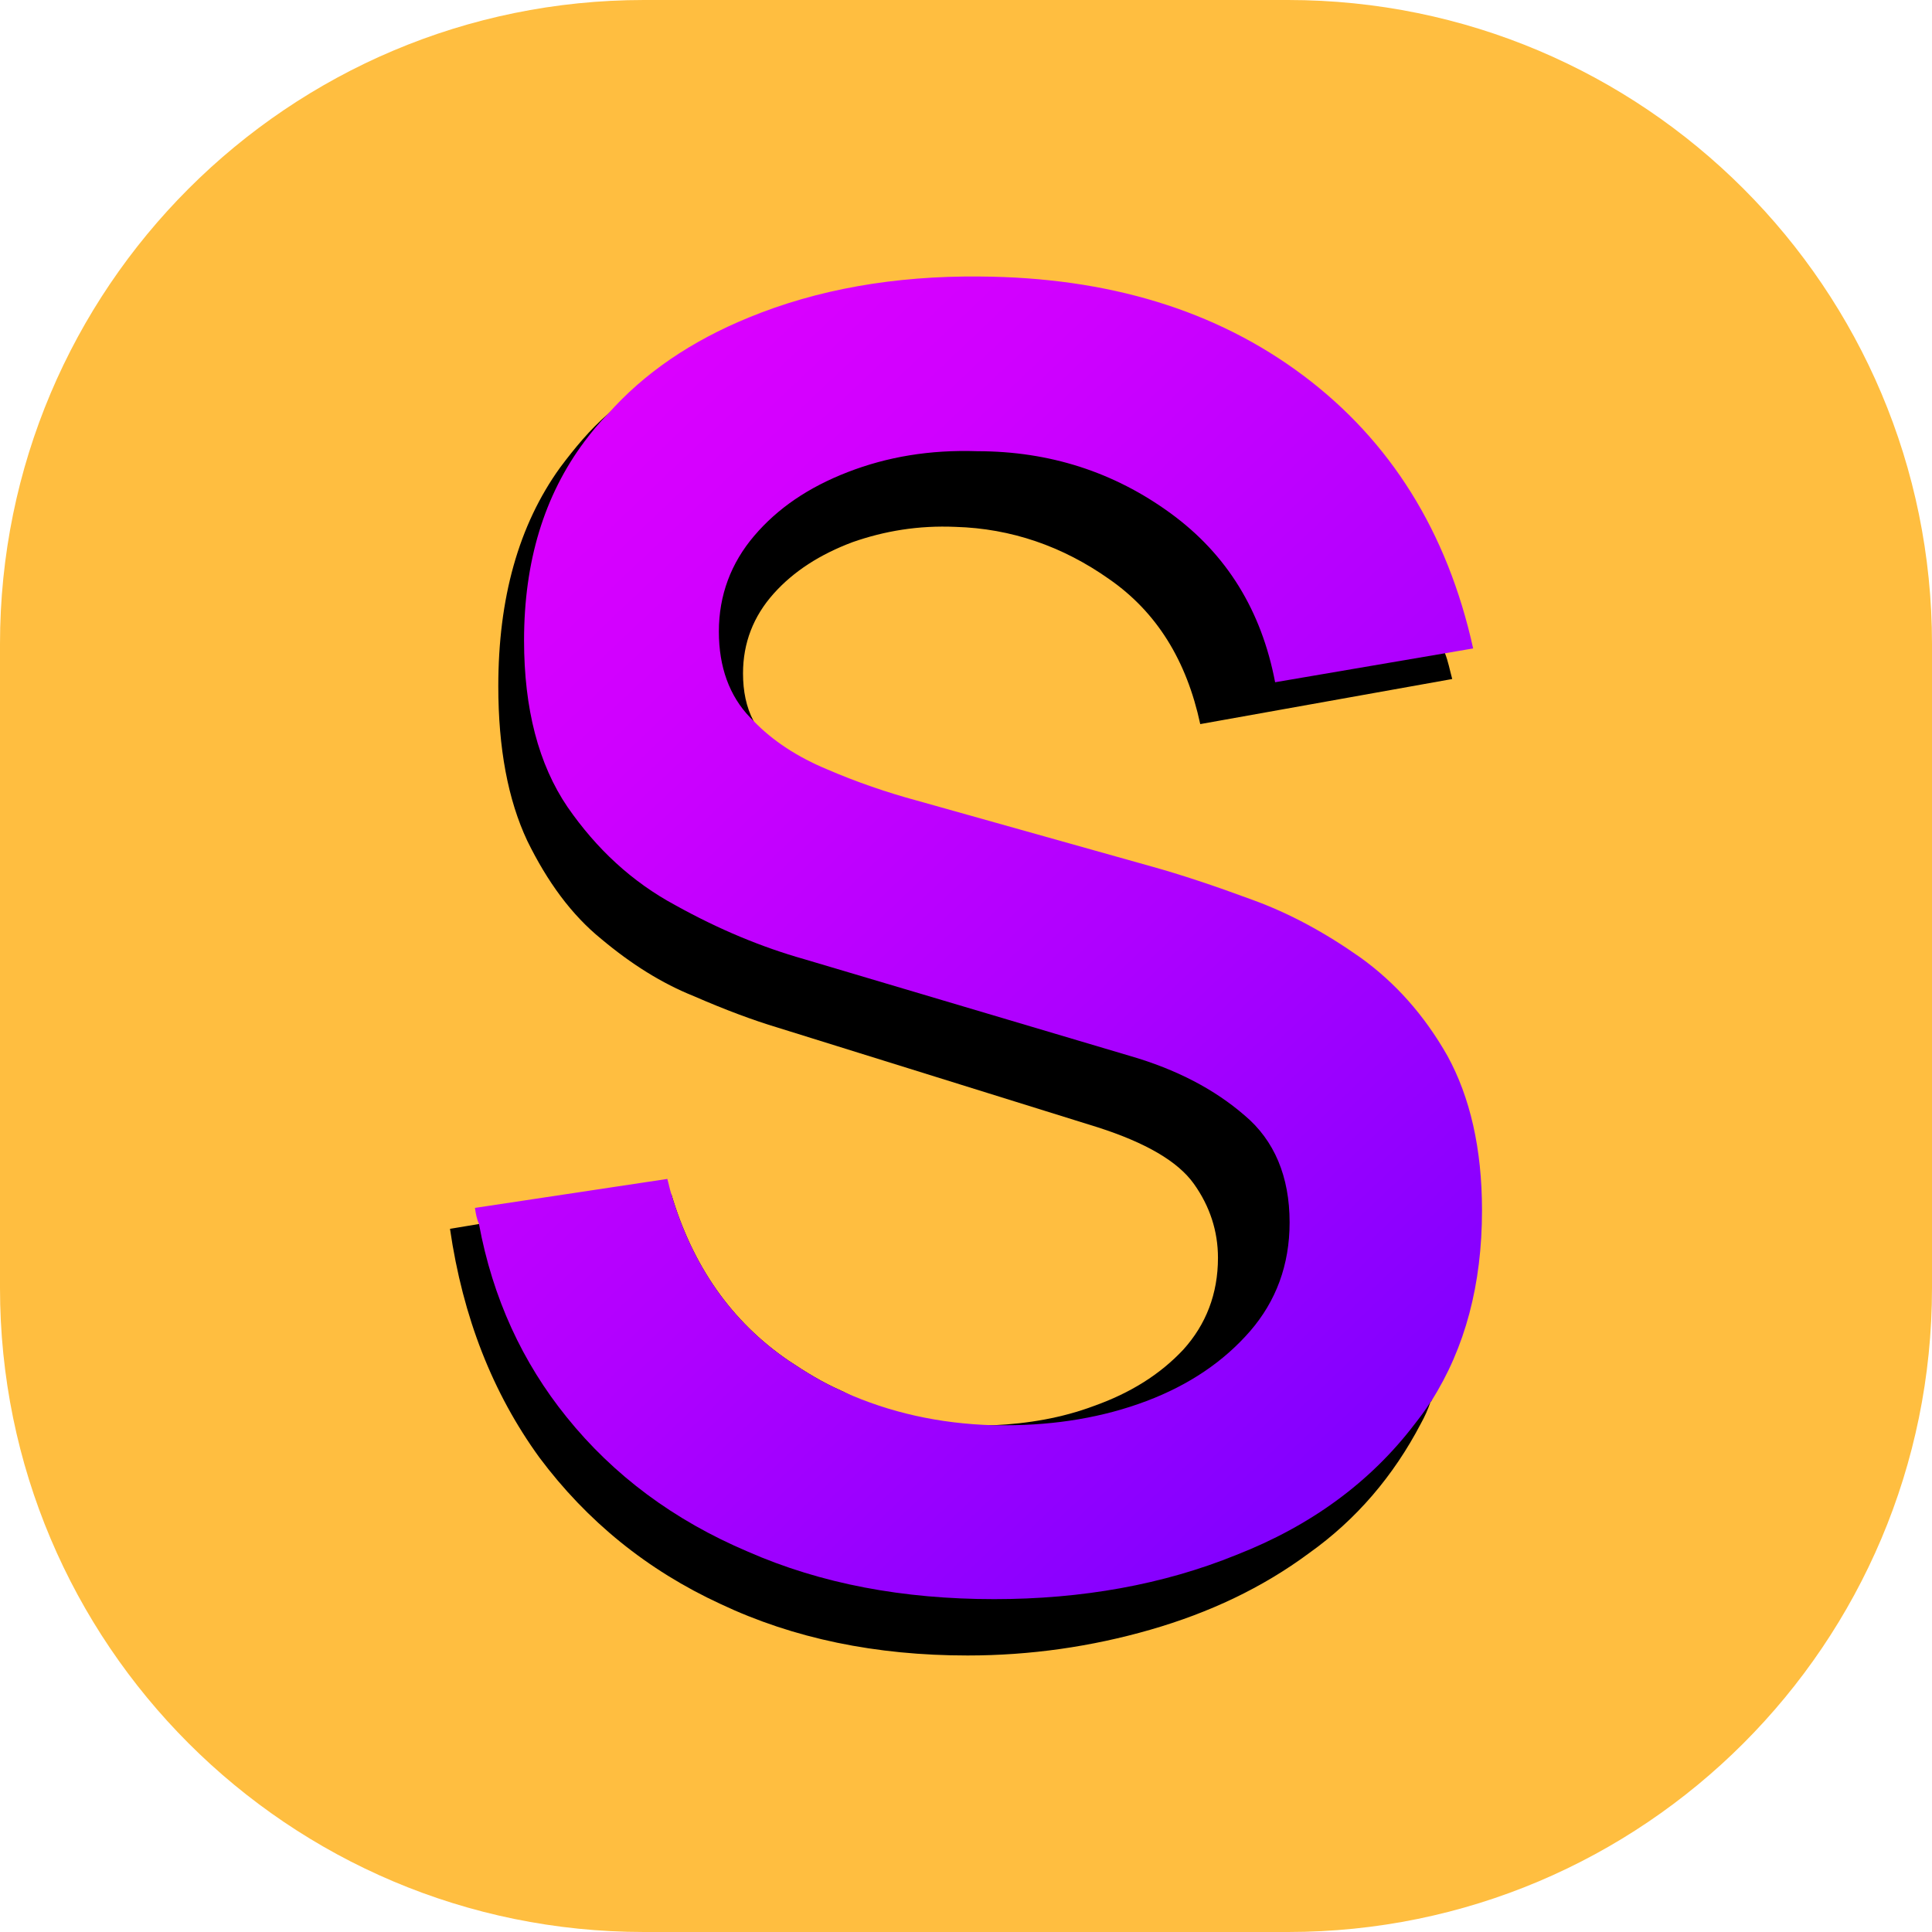
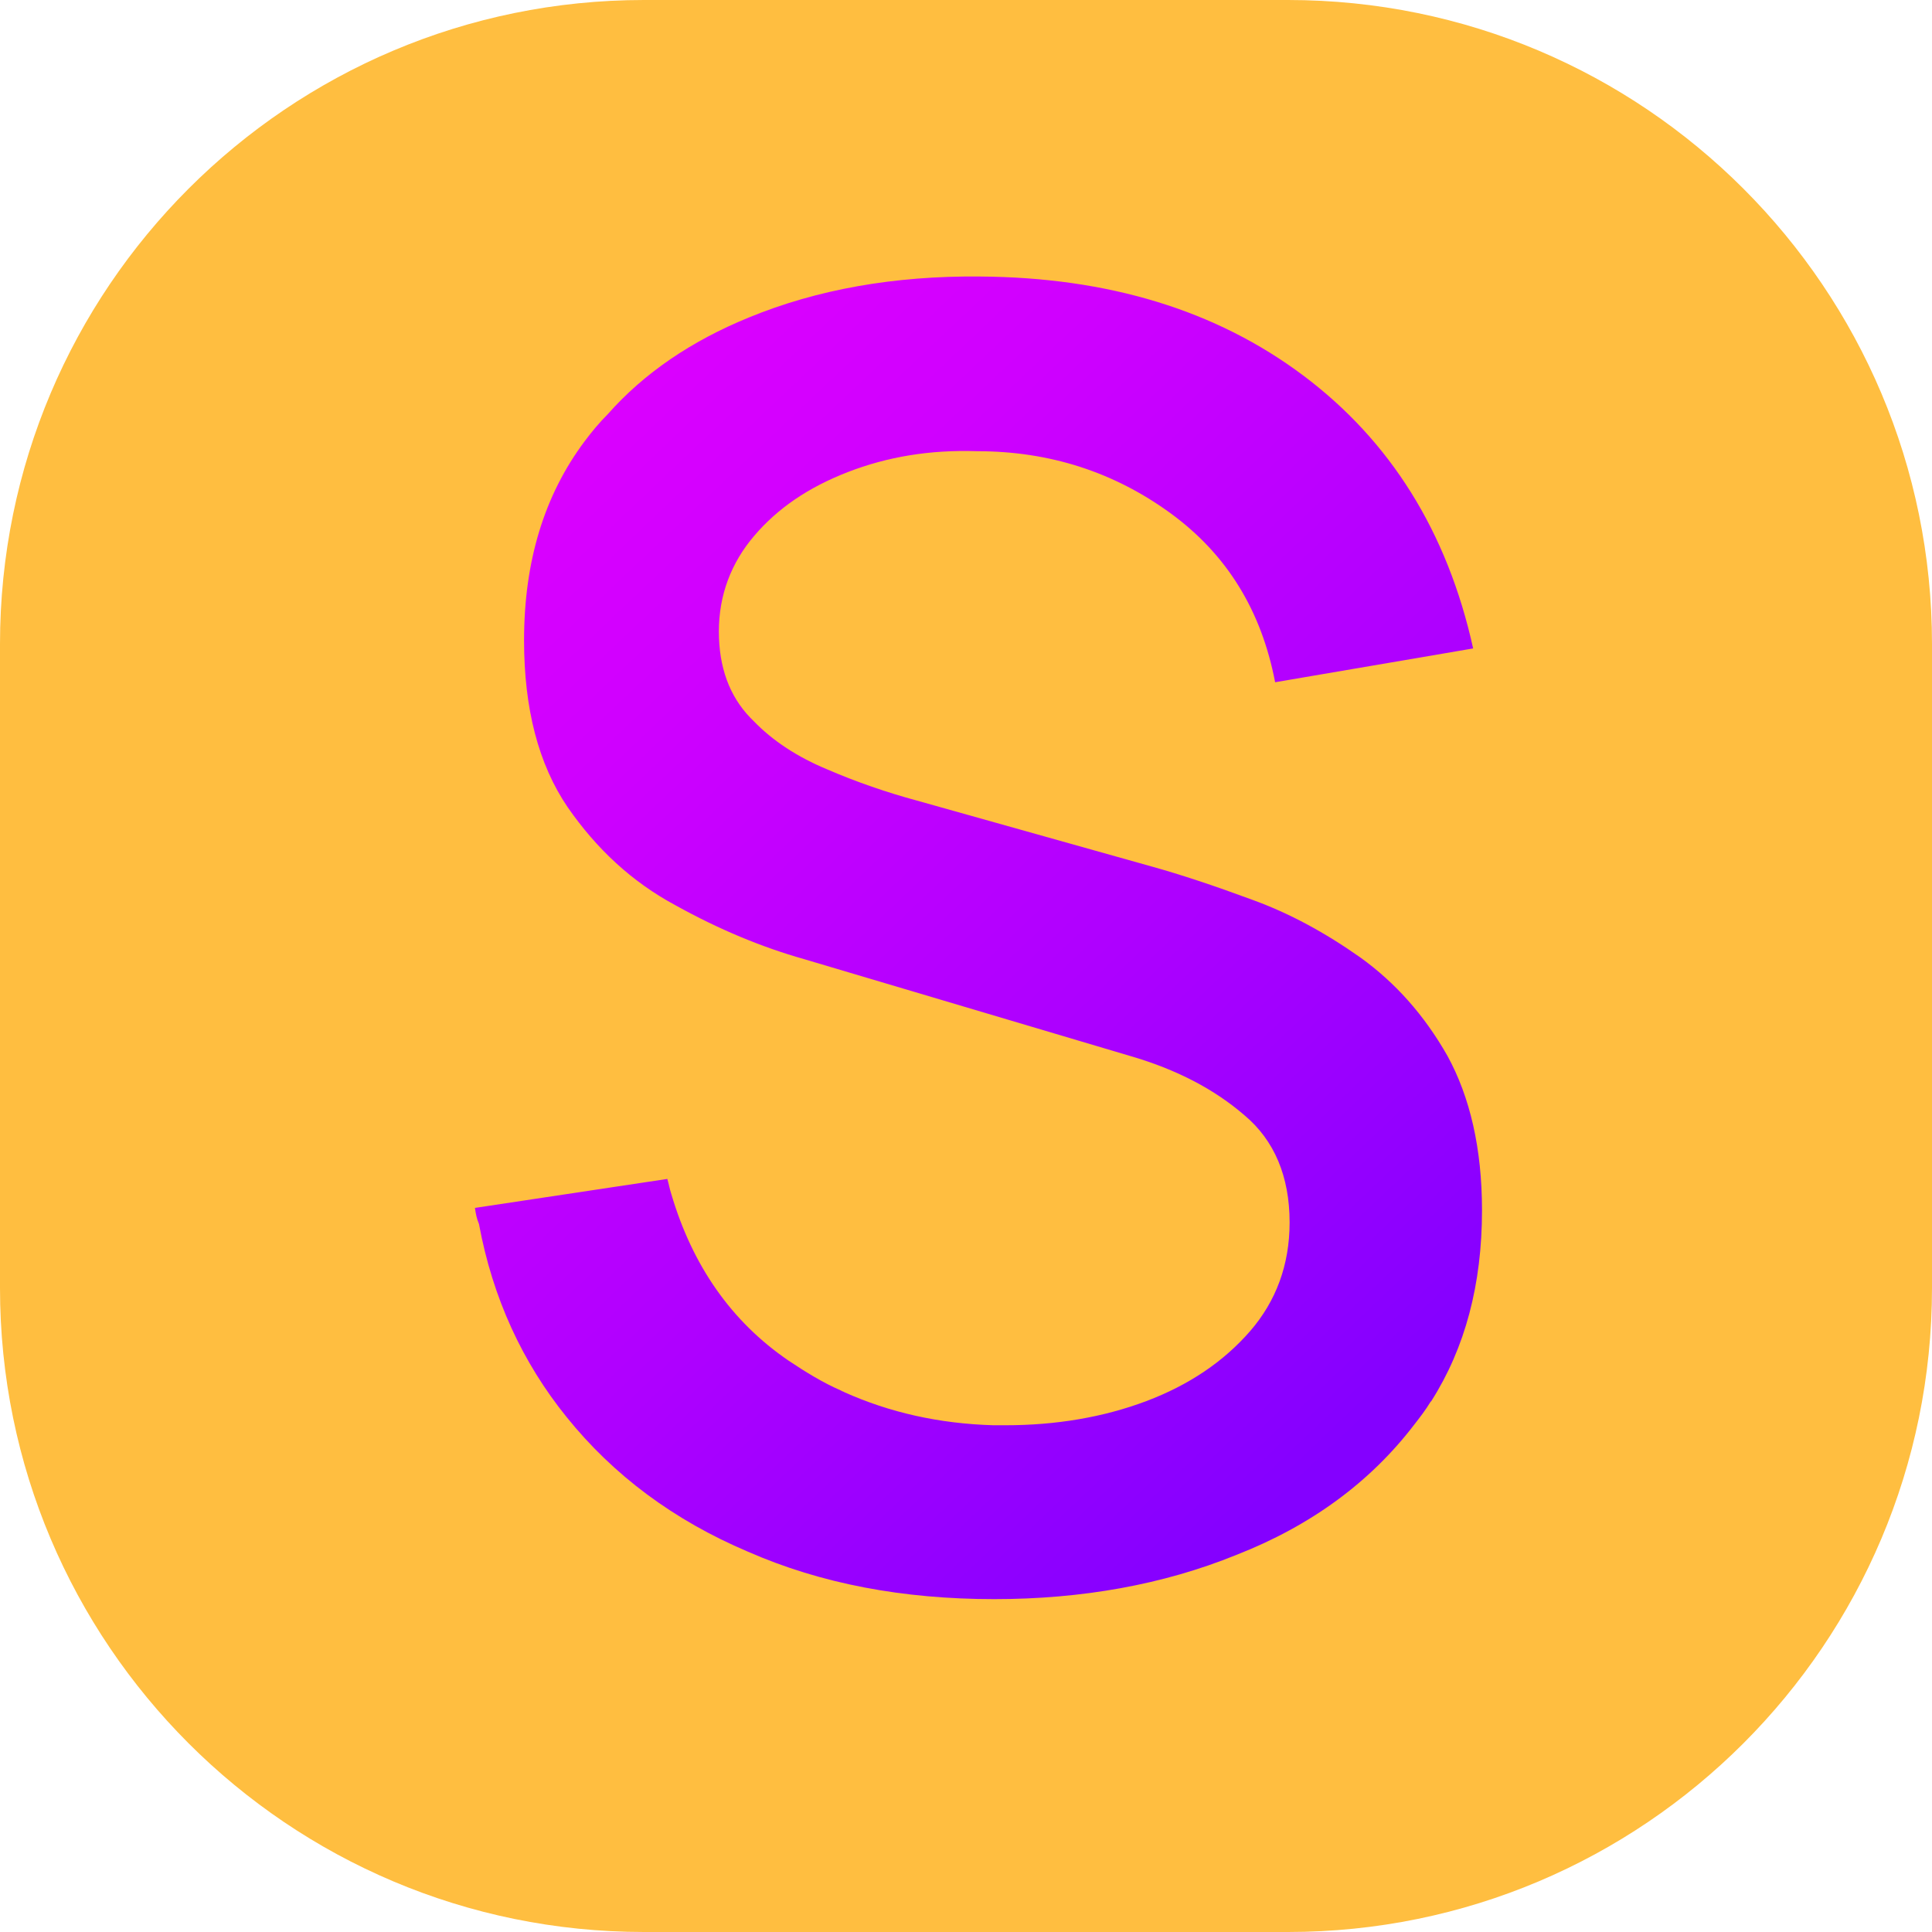
<svg xmlns="http://www.w3.org/2000/svg" version="1.1" id="Слой_1" x="0px" y="0px" viewBox="0 0 24 24" enable-background="new 0 0 24 24" xml:space="preserve">
  <path fill="#FFBE40" d="M16,24H8c-4.418,0-8-3.582-8-8V8c0-4.418,3.582-8,8-8h8c4.418,0,8,3.582,8,8v8C24,20.418,20.418,24,16,24z" />
-   <path d="M17.74,13.375c-0.29-0.54-0.65-0.97-1.1-1.29c-0.44-0.33-0.9-0.59-1.39-0.77c-0.48-0.18-0.92-0.33-1.32-0.45l-2.66-0.76  c-0.32-0.09-0.64-0.21-0.96-0.34c-0.31-0.14-0.57-0.31-0.77-0.54c-0.08-0.08-0.14-0.17-0.18-0.27c-0.09-0.17-0.13-0.37-0.13-0.59  c0-0.38,0.13-0.71,0.38-0.99c0.25-0.28,0.58-0.49,0.98-0.64c0.4-0.14,0.82-0.21,1.28-0.19c0.69,0.02,1.33,0.24,1.91,0.65  c0.59,0.41,0.96,1.01,1.13,1.8l3.13-0.56c-0.03-0.11-0.05-0.22-0.09-0.32c-0.38-1.38-1.07-2.44-2.06-3.19  c-1.06-0.81-2.39-1.23-3.98-1.25c-1.05-0.01-2.01,0.17-2.87,0.52c-0.57,0.23-1.07,0.54-1.49,0.95c-0.22,0.19-0.41,0.42-0.59,0.66  c-0.52,0.72-0.77,1.63-0.77,2.72c0,0.77,0.12,1.41,0.36,1.92c0.25,0.51,0.55,0.92,0.92,1.22c0.37,0.31,0.75,0.55,1.15,0.71  c0.39,0.17,0.74,0.3,1.04,0.39l3.98,1.24c0.59,0.19,0.99,0.42,1.19,0.7c0.2,0.28,0.3,0.59,0.3,0.92c0,0.45-0.15,0.83-0.43,1.14  c-0.29,0.31-0.66,0.54-1.11,0.7c-0.4,0.15-0.82,0.22-1.25,0.24h-0.13c-0.62,0-1.2-0.14-1.72-0.41c-0.01-0.01-0.03-0.01-0.04-0.02  c-0.23-0.1-0.44-0.23-0.65-0.37c-0.72-0.49-1.2-1.19-1.46-2.07l-2.39,0.37l-0.36,0.06c0.16,1.1,0.53,2.04,1.11,2.84  c0.59,0.79,1.34,1.4,2.25,1.82c0.91,0.43,1.93,0.64,3.07,0.64c0.78,0,1.54-0.11,2.27-0.32c0.73-0.21,1.39-0.52,1.97-0.95  c0.59-0.42,1.05-0.96,1.39-1.61c0.05-0.09,0.09-0.18,0.12-0.27c0,0,0,0,0.01-0.01c0.26-0.59,0.39-1.25,0.39-2  C18.17,14.585,18.03,13.905,17.74,13.375z" />
  <linearGradient id="SVGID_1_" gradientUnits="userSpaceOnUse" x1="17.427" y1="17.225" x2="6.177" y2="5.35">
    <stop offset="0" style="stop-color:#8400FF" />
    <stop offset="0.391" style="stop-color:#AE00FF" />
    <stop offset="0.761" style="stop-color:#CF00FF" />
    <stop offset="0.963" style="stop-color:#DB00FF" />
  </linearGradient>
  <path fill="url(#SVGID_1_)" d="M18.41,15.035c0,0.92-0.21,1.71-0.63,2.37c-0.01,0.01-0.01,0.01-0.01,0.01  c-0.06,0.1-0.13,0.19-0.2,0.28c-0.55,0.72-1.29,1.26-2.21,1.62c-0.91,0.37-1.92,0.55-3.01,0.55c-1.13,0-2.15-0.19-3.06-0.59  c-0.92-0.39-1.67-0.95-2.25-1.67c-0.55-0.68-0.92-1.48-1.09-2.4c-0.03-0.07-0.04-0.13-0.05-0.2l2.39-0.36  c0.02,0.07,0.03,0.13,0.05,0.19c0.26,0.88,0.74,1.58,1.46,2.07c0.21,0.14,0.42,0.27,0.65,0.37c0.01,0.01,0.03,0.01,0.04,0.02  c0.56,0.25,1.17,0.39,1.85,0.41h0.15c0.63,0,1.22-0.1,1.75-0.3c0.53-0.2,0.96-0.49,1.29-0.87c0.32-0.37,0.49-0.82,0.49-1.35  c0-0.57-0.19-1.02-0.56-1.33c-0.37-0.32-0.84-0.57-1.43-0.74l-4.04-1.2c-0.53-0.15-1.06-0.37-1.6-0.67  c-0.54-0.29-0.98-0.7-1.34-1.22c-0.36-0.53-0.54-1.22-0.54-2.07c0-0.98,0.25-1.8,0.75-2.47c0.09-0.12,0.18-0.23,0.29-0.34  c0.45-0.51,1.04-0.91,1.75-1.2c0.85-0.35,1.81-0.52,2.87-0.51c1.6,0.01,2.94,0.42,4.02,1.23s1.79,1.94,2.11,3.39l-0.35,0.06  l-2.11,0.36c-0.17-0.89-0.6-1.59-1.3-2.1c-0.7-0.51-1.5-0.77-2.4-0.77c-0.59-0.02-1.12,0.07-1.61,0.26s-0.87,0.45-1.16,0.79  c-0.29,0.34-0.44,0.74-0.44,1.19c0,0.44,0.13,0.8,0.39,1.07c0.01,0.01,0.03,0.03,0.04,0.04c0.24,0.25,0.55,0.45,0.91,0.6  c0.37,0.16,0.75,0.29,1.12,0.39l2.92,0.82c0.36,0.1,0.78,0.24,1.24,0.41c0.47,0.17,0.91,0.41,1.35,0.72  c0.43,0.31,0.79,0.71,1.08,1.22C18.26,13.625,18.41,14.265,18.41,15.035z" />
</svg>